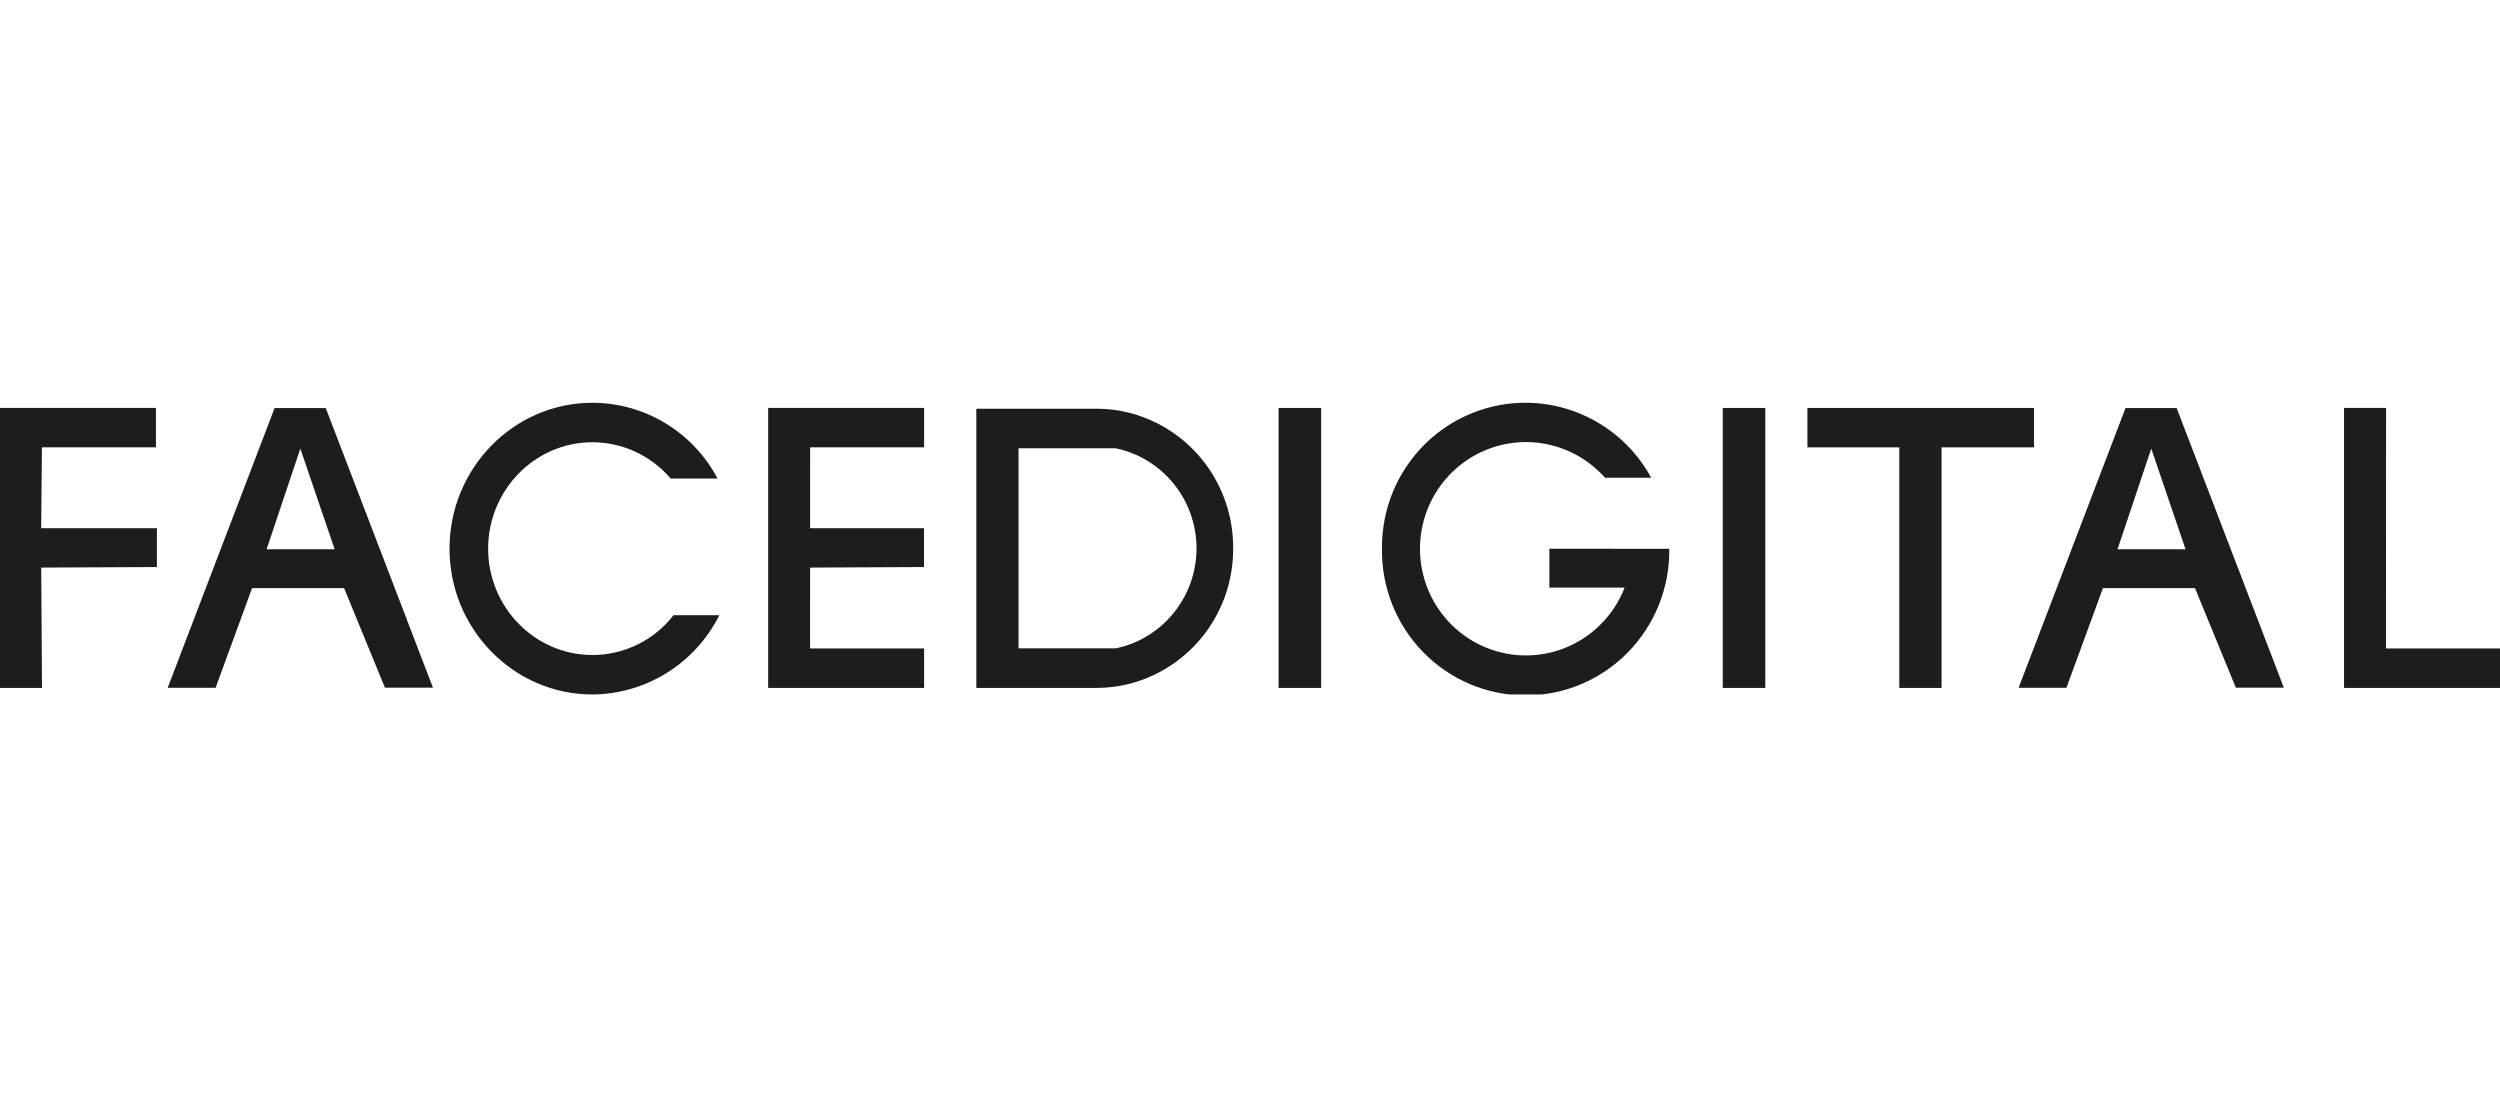
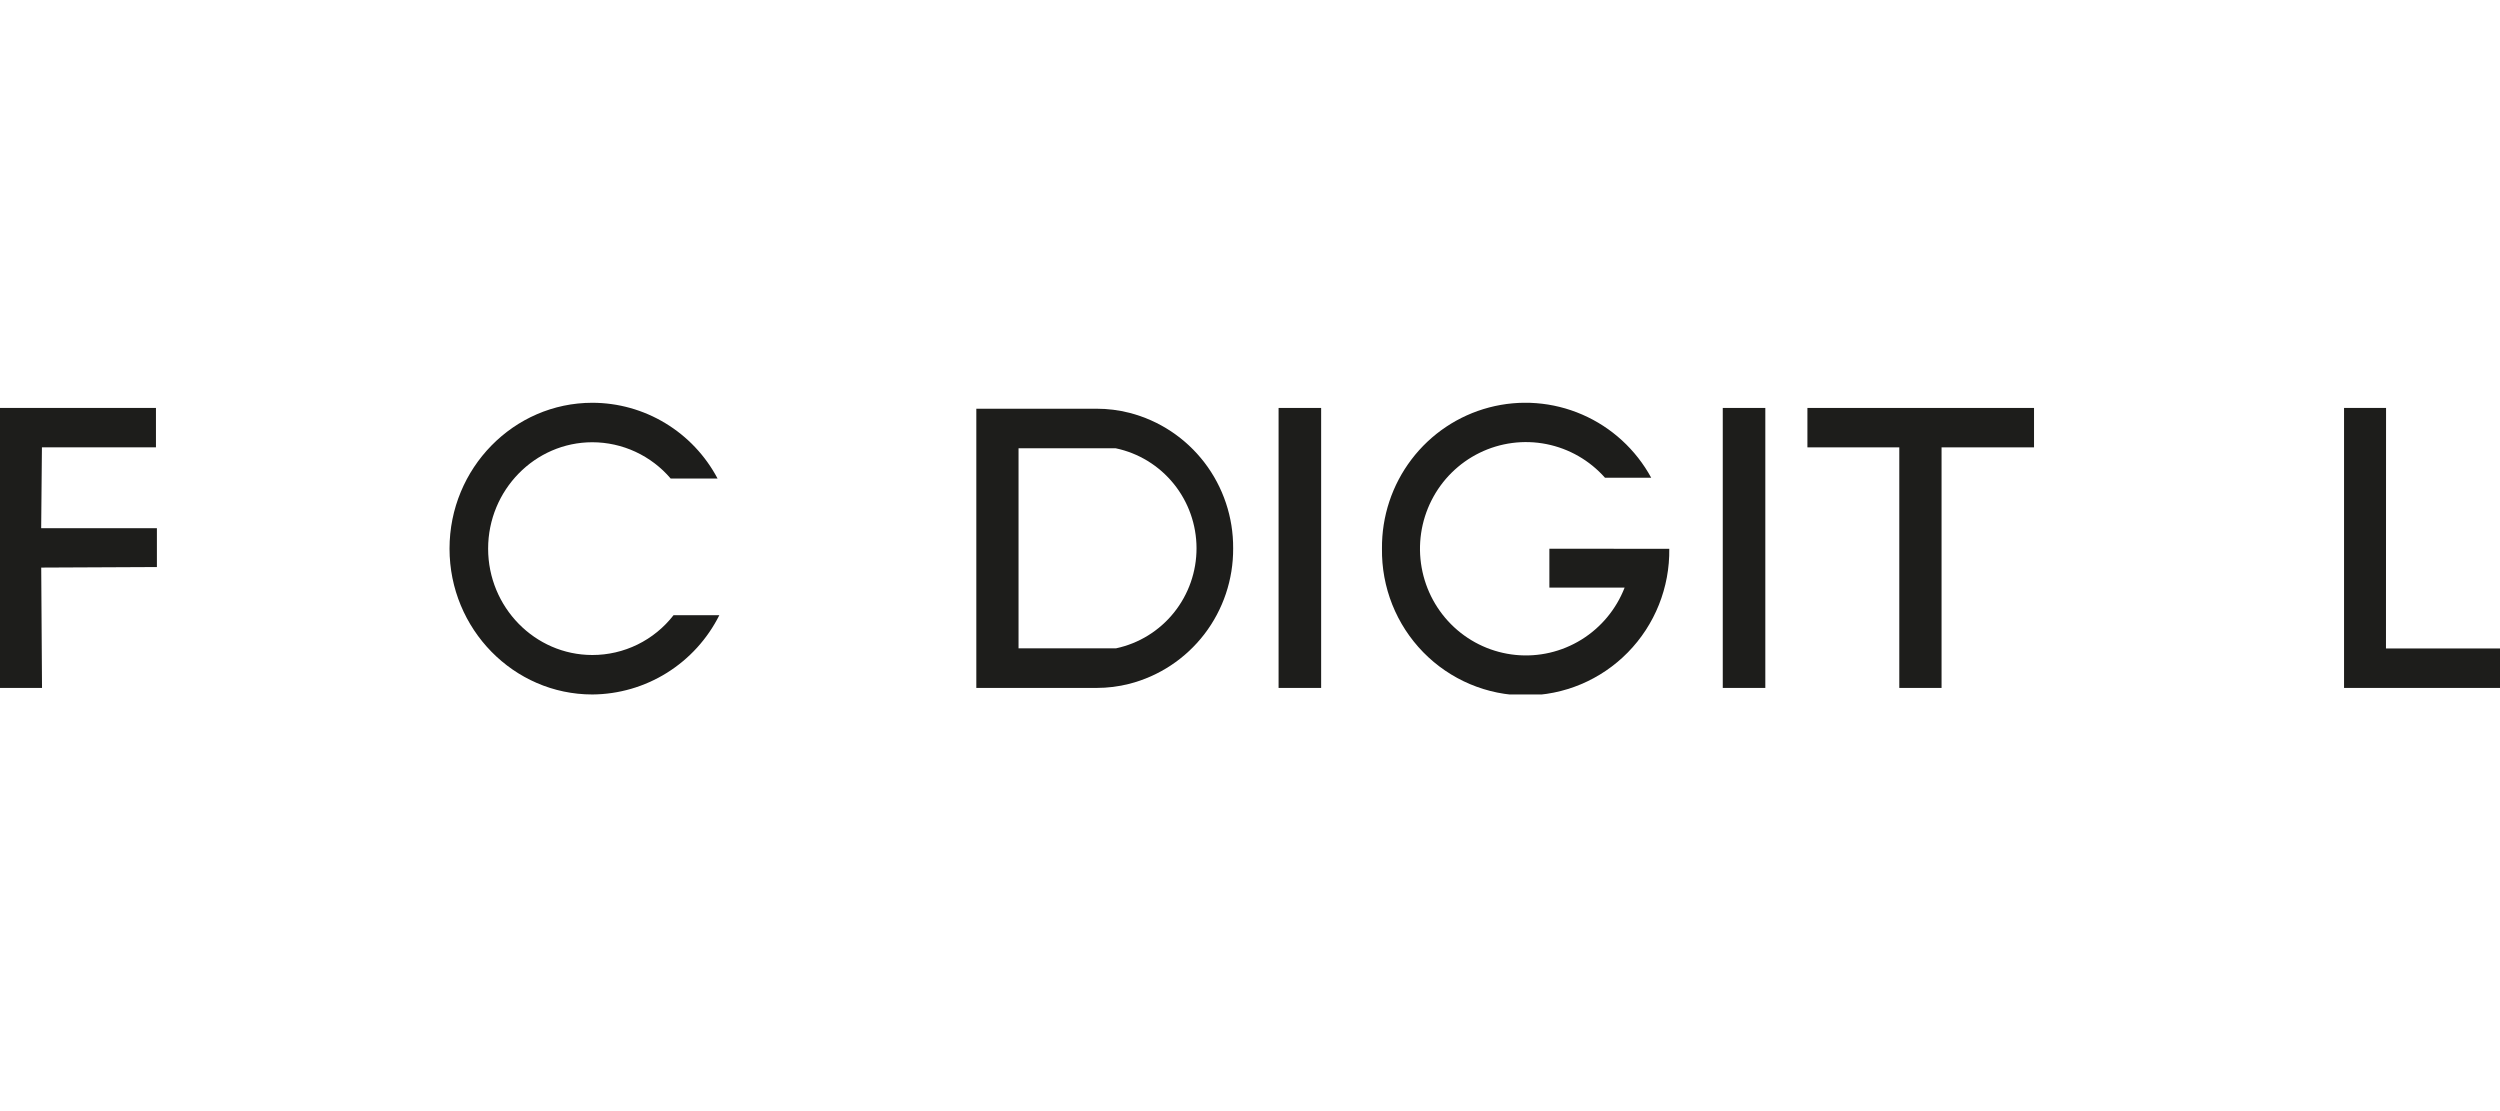
<svg xmlns="http://www.w3.org/2000/svg" width="180" height="80" viewBox="0 0 180 80" fill="none">
  <g clip-path="url(#clip0_3609_11566)">
-     <path d="M153.037 29.379L145.34 49.522H148.782L151.412 42.347H158.04L160.982 49.514H164.437L156.719 29.379H153.037ZM152.462 39.548L154.891 32.3L157.36 39.548H152.462Z" fill="#1D1D1B" />
-     <path d="M19.771 29.379L12.074 49.522H15.522L18.148 42.347H24.776L27.716 49.514H31.173L23.454 29.379H19.771ZM19.195 39.548L21.624 32.3L24.096 39.548H19.195Z" fill="#1D1D1B" />
    <path d="M3.019 32.21H11.229V29.37H0V49.531H3.025L2.968 40.866L11.297 40.827V38.029H2.965L3.019 32.21Z" fill="#1D1D1B" />
-     <path d="M55.307 29.37V49.531H58.332H66.536V46.689H58.326L58.328 40.866L66.528 40.827V38.029H58.328L58.33 32.21H66.536V29.37H58.332H55.307Z" fill="#1D1D1B" />
    <path d="M171.79 46.689L171.796 29.37H168.771V49.531H180V46.689H171.79Z" fill="#1D1D1B" />
    <path d="M127.103 29.372H124.039V49.531H127.103V29.372Z" fill="#1D1D1B" />
    <path d="M95.122 29.372H92.058V49.531H95.122V29.372Z" fill="#1D1D1B" />
    <path d="M146.45 29.372H130.134V32.21H136.749V49.531H139.792V32.21H146.45V29.372Z" fill="#1D1D1B" />
    <path d="M42.648 47.16C38.511 47.16 35.145 43.716 35.145 39.503C35.145 35.29 38.511 31.842 42.648 31.842C43.719 31.843 44.778 32.076 45.751 32.527C46.724 32.978 47.59 33.635 48.288 34.453H51.664C50.792 32.807 49.493 31.43 47.905 30.47C46.317 29.509 44.5 29.001 42.648 29C36.988 29 32.366 33.712 32.366 39.503C32.366 45.294 36.988 50.002 42.648 50.002C44.546 49.99 46.404 49.45 48.017 48.444C49.63 47.437 50.937 46.001 51.792 44.295H48.495C47.801 45.189 46.913 45.911 45.9 46.408C44.887 46.904 43.775 47.162 42.648 47.16Z" fill="#1D1D1B" />
    <path d="M81.31 29.721C80.541 29.526 79.751 29.428 78.958 29.428H70.295V49.531H78.952C79.745 49.531 80.534 49.433 81.303 49.238C83.454 48.687 85.36 47.426 86.717 45.657C88.073 43.888 88.802 41.712 88.787 39.477C88.802 37.244 88.074 35.069 86.719 33.301C85.364 31.533 83.46 30.272 81.31 29.721ZM80.35 46.678H80.333H73.335V32.276H80.329C81.971 32.62 83.446 33.522 84.506 34.831C85.566 36.139 86.146 37.776 86.15 39.464C86.154 41.153 85.581 42.792 84.526 44.105C83.472 45.419 82.001 46.328 80.361 46.678H80.35Z" fill="#1D1D1B" />
    <path d="M111.555 39.508V42.306H116.973C116.368 43.865 115.274 45.182 113.857 46.057C112.441 46.932 110.78 47.318 109.126 47.155C107.472 46.992 105.916 46.29 104.694 45.156C103.473 44.021 102.653 42.516 102.359 40.869C102.065 39.222 102.313 37.523 103.066 36.032C103.819 34.54 105.034 33.336 106.529 32.604C108.023 31.872 109.714 31.651 111.344 31.975C112.975 32.299 114.455 33.15 115.561 34.399H118.888C117.782 32.367 116.033 30.765 113.919 29.848C111.805 28.93 109.448 28.75 107.221 29.336C104.994 29.922 103.025 31.239 101.627 33.08C100.228 34.921 99.481 37.179 99.502 39.497C99.482 40.877 99.734 42.247 100.243 43.529C100.753 44.81 101.511 45.976 102.473 46.96C103.434 47.944 104.58 48.725 105.845 49.259C107.109 49.793 108.466 50.069 109.837 50.07C111.208 50.071 112.565 49.798 113.83 49.266C115.095 48.734 116.243 47.955 117.206 46.972C118.169 45.99 118.929 44.825 119.441 43.545C119.953 42.264 120.207 40.894 120.188 39.514L111.555 39.508Z" fill="#1D1D1B" />
  </g>
  <defs>
    <clipPath id="clip0_3609_11566">
      <rect width="180" height="21" fill="white" transform="translate(0 29)" />
    </clipPath>
  </defs>
</svg>